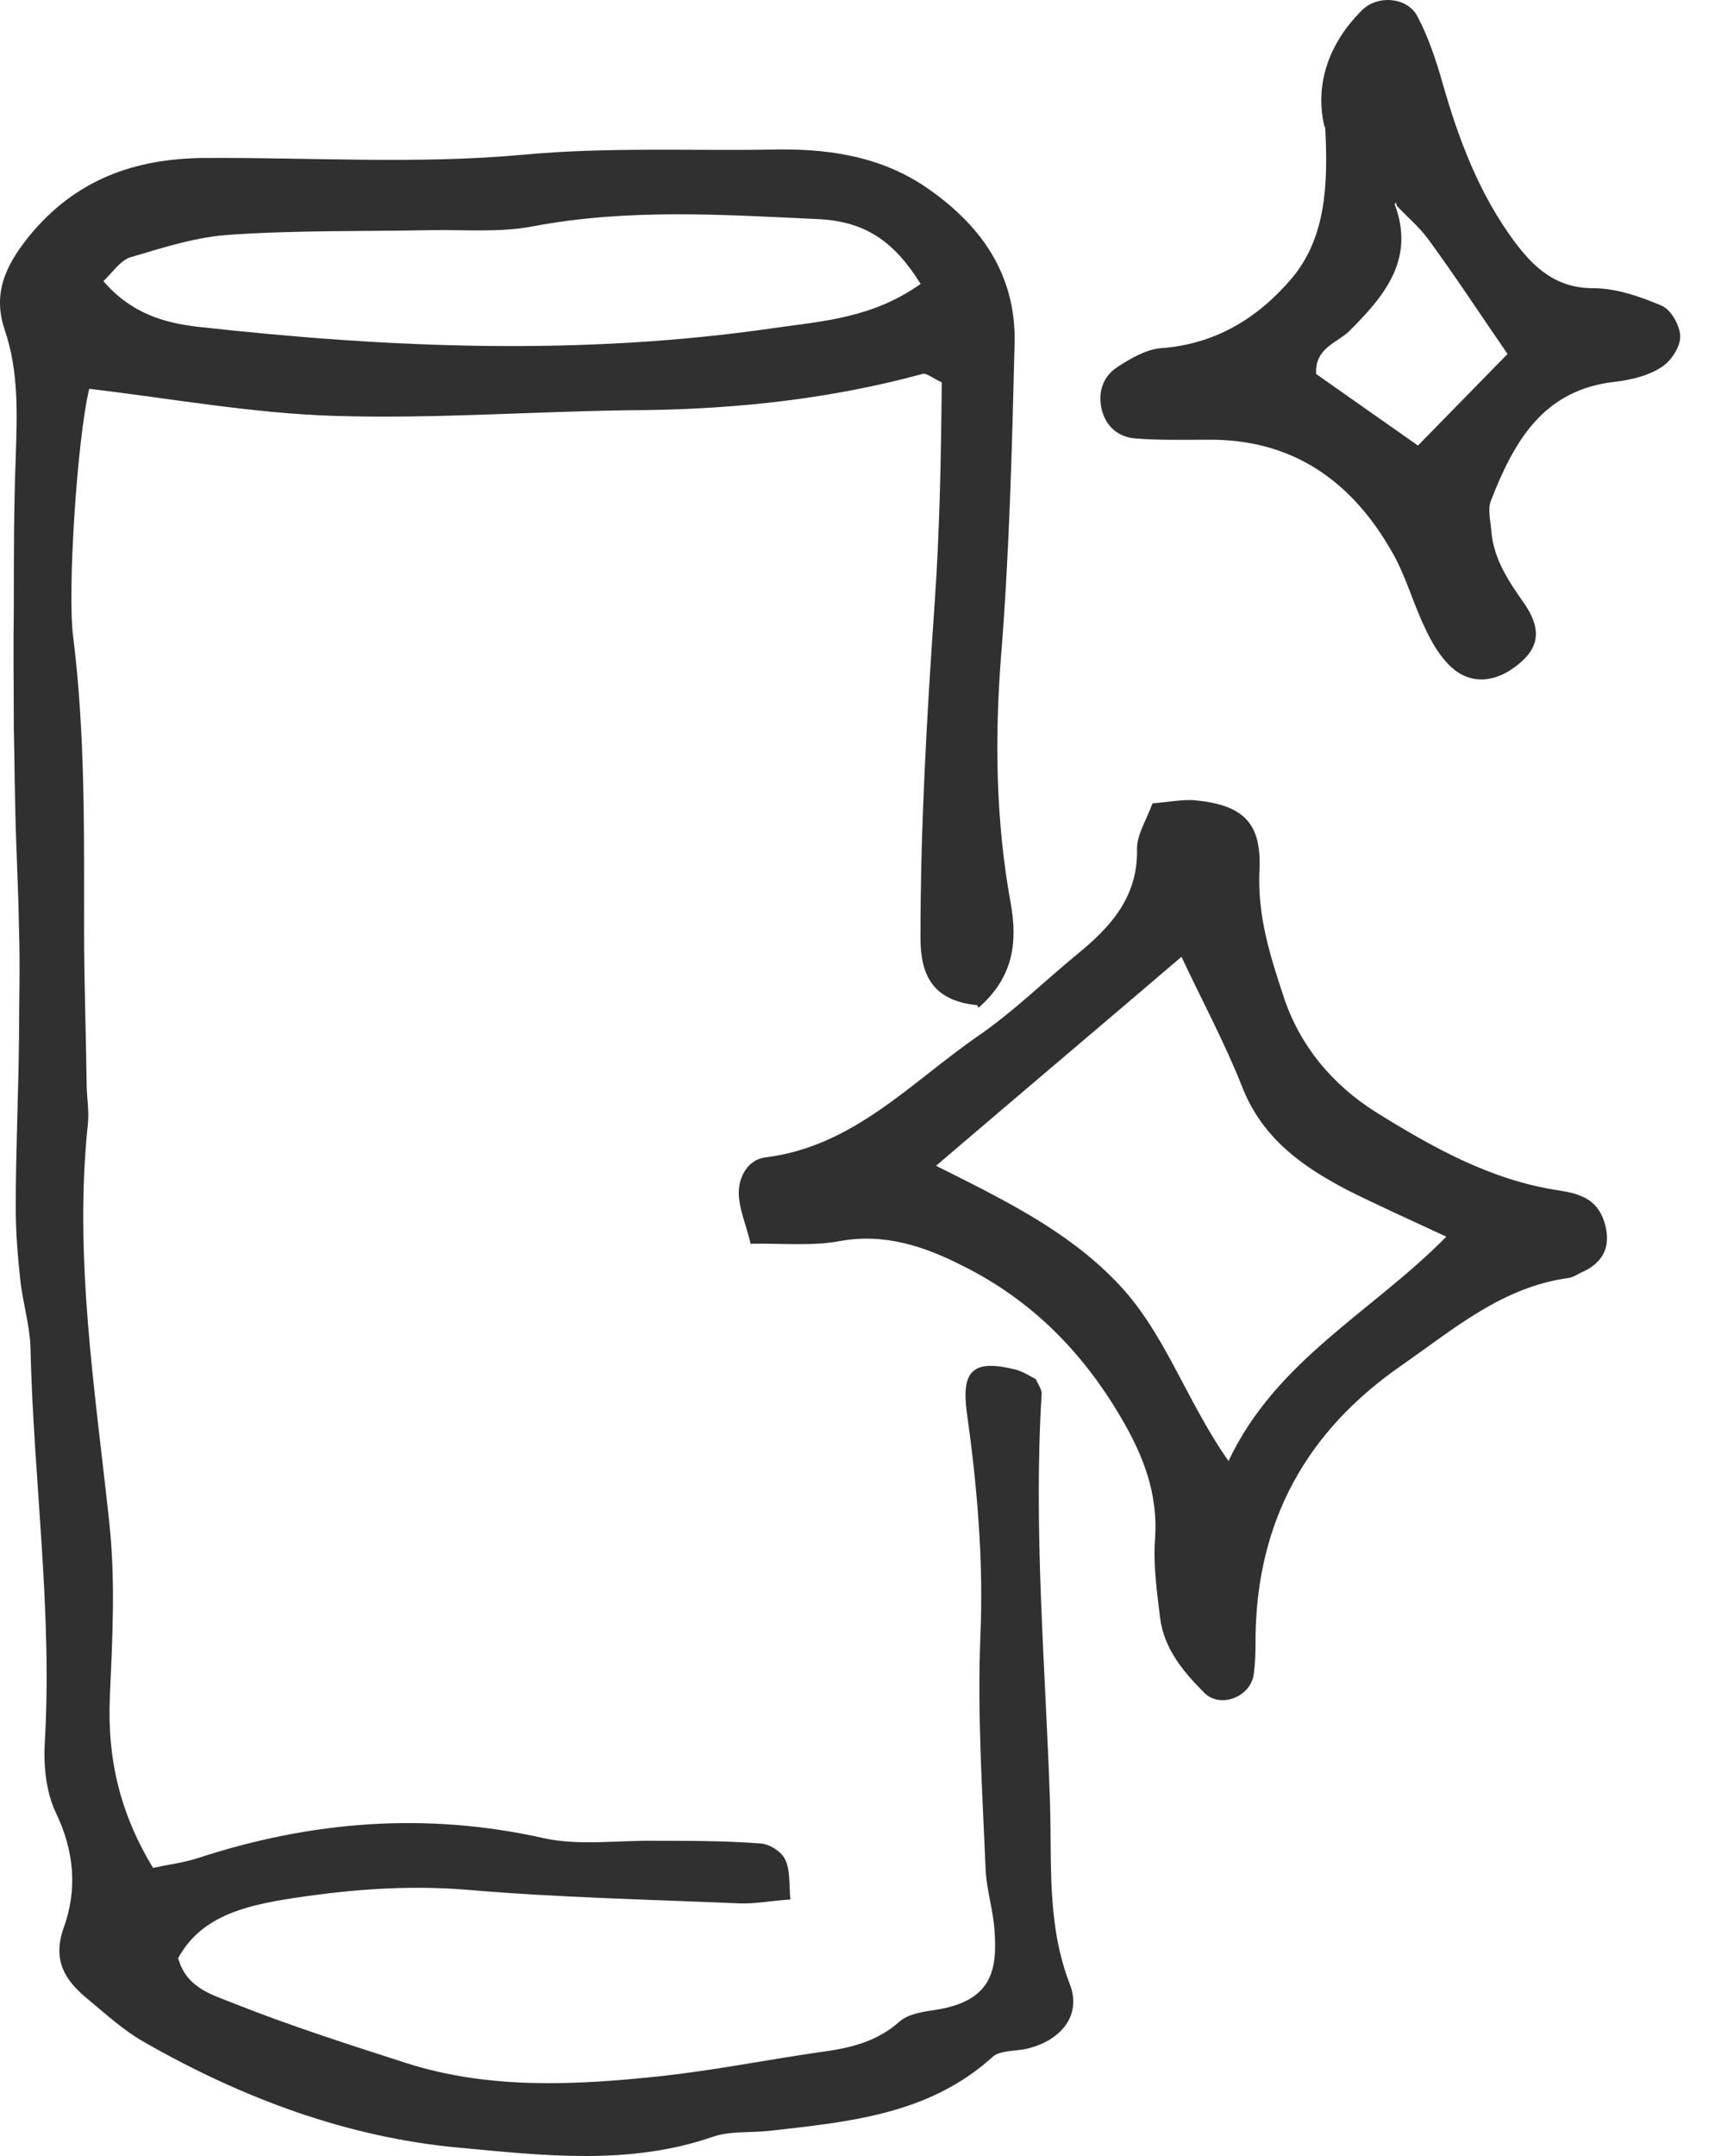
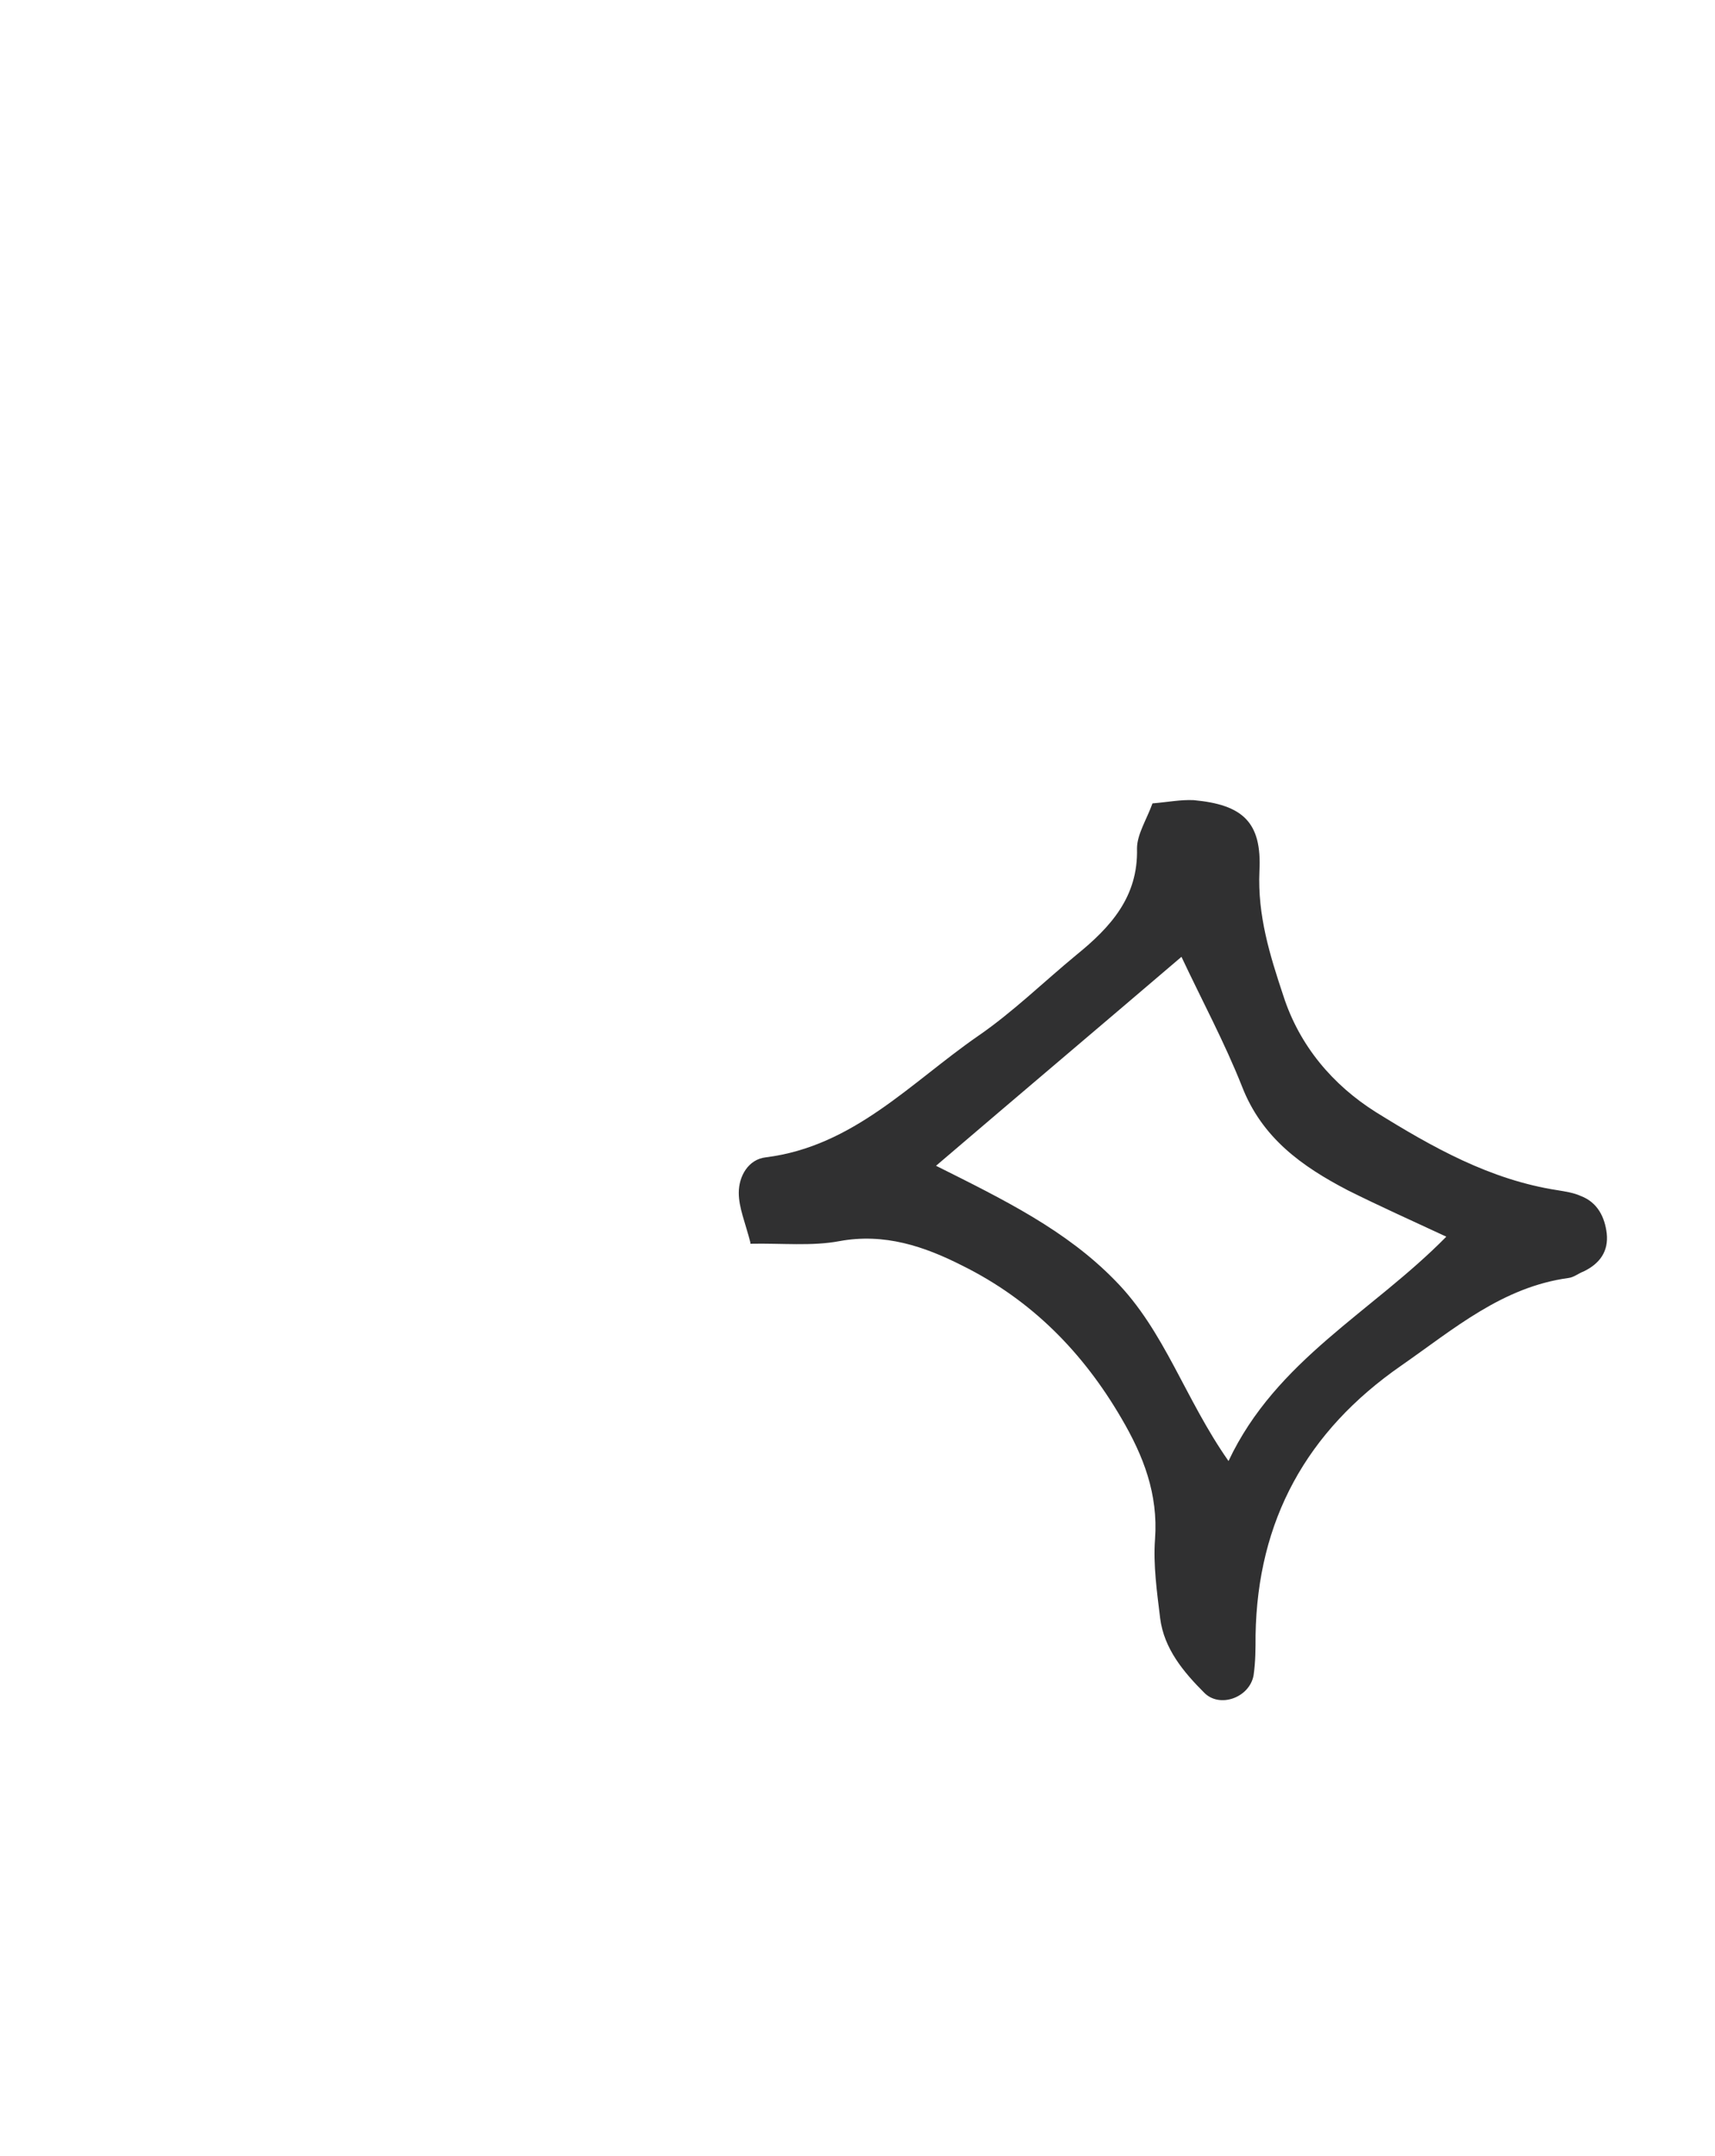
<svg xmlns="http://www.w3.org/2000/svg" width="39" height="49" viewBox="0 0 39 49" fill="none">
-   <path d="M22.222 22.845C21.181 22.742 20.932 22.127 20.932 21.306C20.932 18.771 21.079 16.236 21.254 13.716C21.372 12.031 21.401 10.331 21.416 8.69C21.196 8.587 21.064 8.47 20.976 8.499C18.924 9.056 16.829 9.29 14.69 9.32C12.33 9.334 9.956 9.525 7.597 9.452C5.736 9.393 3.875 9.056 2.029 8.836C1.75 9.994 1.531 13.467 1.663 14.463C1.941 16.691 1.912 18.933 1.912 21.174C1.912 22.317 1.956 23.475 1.97 24.618C1.97 24.926 2.029 25.234 2 25.527C1.677 28.575 2.161 31.579 2.483 34.583C2.63 35.931 2.556 37.25 2.498 38.568C2.439 39.961 2.718 41.191 3.48 42.452C3.817 42.378 4.168 42.334 4.491 42.232C7.084 41.382 9.693 41.177 12.374 41.778C13.18 41.953 14.059 41.822 14.909 41.836C15.701 41.836 16.477 41.836 17.269 41.895C17.474 41.895 17.767 42.071 17.855 42.261C17.972 42.496 17.943 42.818 17.972 43.17C17.532 43.199 17.166 43.272 16.814 43.258C14.748 43.17 12.682 43.126 10.63 42.95C9.224 42.833 7.846 42.95 6.469 43.17C5.531 43.331 4.564 43.565 4.051 44.503C4.242 45.192 4.842 45.338 5.311 45.529C6.601 46.042 7.934 46.467 9.253 46.892C11.143 47.492 13.092 47.39 15.027 47.185C16.228 47.053 17.415 46.818 18.617 46.643C19.291 46.555 19.921 46.423 20.463 45.939C20.668 45.763 21.005 45.719 21.298 45.675C22.573 45.47 22.676 44.752 22.617 43.888C22.588 43.404 22.427 42.935 22.412 42.452C22.339 40.693 22.222 38.935 22.295 37.176C22.368 35.462 22.222 33.791 21.987 32.106C21.855 31.139 22.134 30.89 23.086 31.124C23.262 31.168 23.409 31.271 23.555 31.344C23.614 31.476 23.702 31.593 23.687 31.696C23.497 34.788 23.775 37.88 23.878 40.972C23.921 42.364 23.804 43.756 24.332 45.104C24.596 45.793 24.141 46.364 23.379 46.555C23.101 46.628 22.735 46.584 22.559 46.76C21.108 48.064 19.291 48.225 17.474 48.43C17.049 48.474 16.595 48.43 16.214 48.562C14.309 49.222 12.345 48.987 10.44 48.811C7.89 48.577 5.502 47.683 3.274 46.408C2.805 46.144 2.395 45.763 1.97 45.412C1.472 45.001 1.194 44.547 1.443 43.829C1.765 42.95 1.692 42.071 1.267 41.191C1.047 40.722 0.988 40.136 1.018 39.609C1.194 36.634 0.769 33.674 0.695 30.714C0.695 30.172 0.52 29.63 0.461 29.087C0.402 28.545 0.358 28.003 0.358 27.461C0.358 26.186 0.417 24.911 0.432 23.651C0.432 22.801 0.461 21.951 0.432 21.101C0.417 20.134 0.358 19.167 0.344 18.2C0.329 17.658 0.329 17.116 0.314 16.559C0.314 15.65 0.3 14.742 0.314 13.833C0.314 12.69 0.314 11.532 0.358 10.389C0.388 9.422 0.432 8.455 0.109 7.503C-0.169 6.682 0.109 6.052 0.666 5.363C1.721 4.074 3.069 3.605 4.637 3.59C7.055 3.575 9.488 3.737 11.891 3.517C13.781 3.341 15.642 3.429 17.518 3.4C18.734 3.37 19.936 3.517 21.005 4.22C22.295 5.085 23.116 6.228 23.072 7.825C23.013 10.199 22.954 12.558 22.764 14.917C22.617 16.808 22.646 18.669 22.984 20.53C23.145 21.424 23.042 22.215 22.251 22.904L22.222 22.845ZM20.932 6.448C20.331 5.48 19.672 5.041 18.646 4.982C16.463 4.88 14.294 4.733 12.125 5.143C11.363 5.29 10.557 5.217 9.781 5.231C8.271 5.261 6.747 5.231 5.253 5.334C4.476 5.378 3.714 5.627 2.967 5.847C2.732 5.92 2.556 6.199 2.351 6.389C2.981 7.122 3.729 7.341 4.52 7.429C8.872 7.913 13.224 8.089 17.576 7.459C18.69 7.298 19.848 7.239 20.961 6.433L20.932 6.448Z" fill="#303031" />
  <path d="M17.064 28.238C16.947 27.783 16.8 27.446 16.8 27.109C16.8 26.728 17.02 26.347 17.415 26.303C19.408 26.054 20.712 24.604 22.236 23.549C23.028 23.006 23.731 22.318 24.478 21.702C25.255 21.072 25.885 20.383 25.856 19.284C25.856 18.962 26.076 18.625 26.208 18.259C26.559 18.229 26.852 18.171 27.145 18.185C28.259 18.288 28.699 18.683 28.64 19.797C28.596 20.808 28.875 21.702 29.182 22.625C29.549 23.768 30.311 24.662 31.292 25.278C32.567 26.069 33.886 26.816 35.425 27.051C35.601 27.08 35.791 27.109 35.952 27.183C36.333 27.329 36.494 27.666 36.538 28.032C36.582 28.443 36.377 28.721 36.011 28.897C35.894 28.941 35.791 29.029 35.674 29.044C34.164 29.249 33.066 30.201 31.864 31.037C29.71 32.531 28.596 34.553 28.552 37.162C28.552 37.469 28.552 37.763 28.508 38.07C28.42 38.583 27.732 38.832 27.38 38.466C26.911 37.997 26.471 37.469 26.383 36.781C26.31 36.18 26.222 35.565 26.266 34.978C26.34 33.953 26.002 33.088 25.504 32.238C24.625 30.729 23.453 29.542 21.885 28.765C21.02 28.326 20.112 28.018 19.086 28.208C18.456 28.326 17.782 28.252 17.064 28.267V28.238ZM21.284 26.494C22.837 27.27 24.244 27.959 25.358 29.102C26.486 30.245 26.94 31.784 27.937 33.205C29.021 30.905 31.204 29.82 32.89 28.106C32.069 27.725 31.351 27.402 30.648 27.051C29.607 26.509 28.699 25.864 28.244 24.692C27.849 23.695 27.336 22.742 26.867 21.746C25.065 23.285 23.277 24.794 21.269 26.509L21.284 26.494Z" fill="#303031" />
-   <path d="M30.12 2.887C29.9 1.964 30.178 1.026 30.97 0.234C31.321 -0.117 31.995 -0.073 32.23 0.366C32.479 0.835 32.655 1.363 32.801 1.876C33.168 3.165 33.637 4.411 34.443 5.495C34.882 6.081 35.38 6.55 36.23 6.55C36.758 6.55 37.3 6.741 37.784 6.946C38.004 7.034 38.209 7.415 38.209 7.649C38.209 7.898 37.989 8.221 37.769 8.353C37.476 8.543 37.095 8.631 36.743 8.675C35.087 8.851 34.428 10.038 33.901 11.386C33.827 11.591 33.901 11.855 33.915 12.089C33.974 12.719 34.311 13.218 34.663 13.716C35.044 14.273 34.999 14.668 34.618 15.02C34.076 15.518 33.461 15.591 32.992 15.152C32.743 14.917 32.552 14.595 32.406 14.273C32.142 13.73 31.981 13.13 31.688 12.602C30.765 10.946 29.402 9.964 27.438 9.994C26.896 9.994 26.339 10.008 25.812 9.964C25.431 9.935 25.138 9.686 25.05 9.29C24.962 8.895 25.094 8.543 25.416 8.338C25.709 8.147 26.061 7.942 26.398 7.913C27.643 7.825 28.61 7.224 29.372 6.33C30.149 5.407 30.208 4.206 30.134 2.872L30.12 2.887ZM31.761 4.66C31.761 4.66 31.717 4.557 31.732 4.513C31.732 4.469 31.79 4.44 31.82 4.411C31.79 4.484 31.761 4.572 31.717 4.645C32.186 5.891 31.483 6.726 30.691 7.517C30.413 7.796 29.9 7.898 29.929 8.499C30.677 9.027 31.453 9.569 32.245 10.126C32.948 9.408 33.651 8.69 34.282 8.045C33.637 7.107 33.08 6.257 32.479 5.437C32.274 5.158 31.995 4.924 31.761 4.675V4.66Z" fill="#303031" />
</svg>